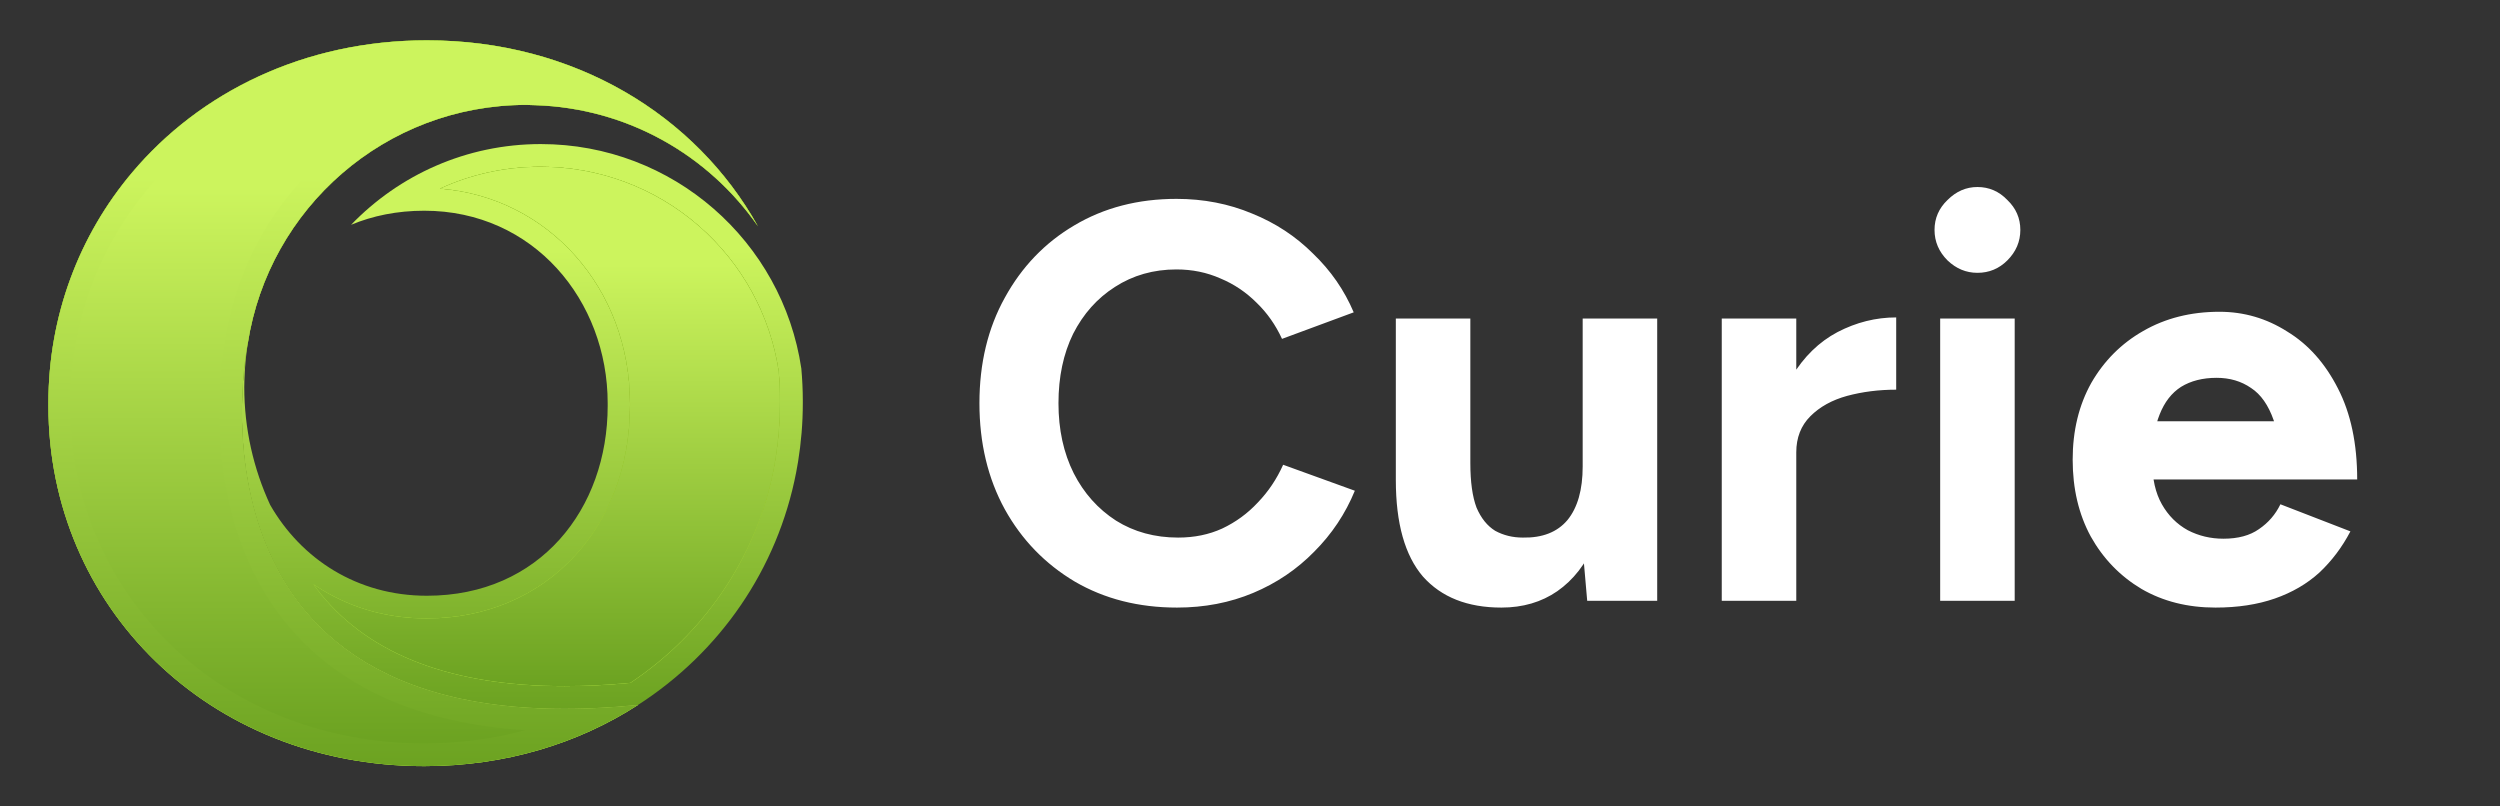
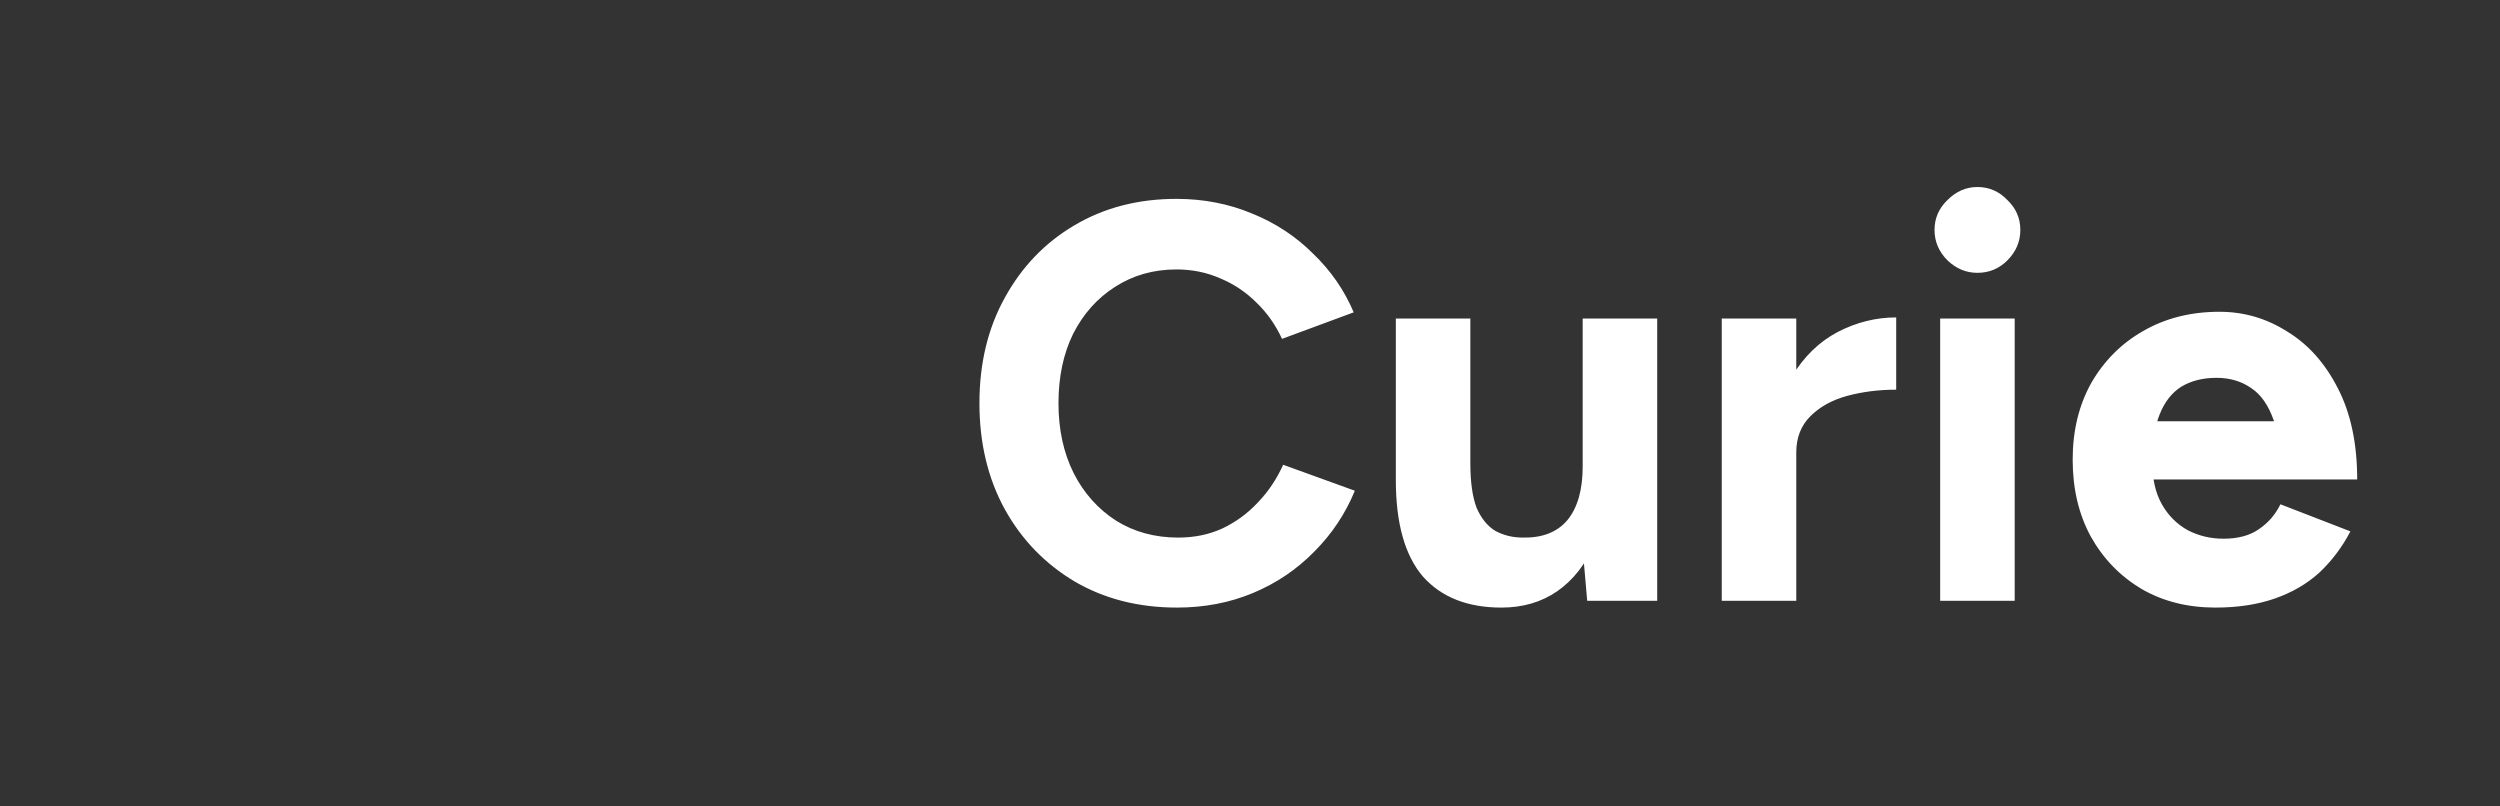
<svg xmlns="http://www.w3.org/2000/svg" width="620" height="200" viewBox="0 0 620 200" fill="none">
  <rect x="0" y="0" width="620" height="200" fill="#333333" stroke="none" />
  <path d="M291.9 150.68C282.38 150.68 273.933 148.533 266.56 144.24C259.187 139.853 253.4 133.88 249.2 126.32C245 118.667 242.9 109.893 242.9 100C242.9 90.107 245 81.38 249.2 73.82C253.4 66.167 259.14 60.193 266.42 55.9C273.793 51.513 282.24 49.32 291.76 49.32C298.48 49.32 304.733 50.533 310.52 52.96C316.307 55.293 321.347 58.607 325.64 62.9C330.027 67.1 333.387 71.953 335.72 77.46L317.94 84.04C316.353 80.587 314.253 77.6 311.64 75.08C309.027 72.467 306.04 70.46 302.68 69.06C299.32 67.567 295.68 66.82 291.76 66.82C286.067 66.82 280.98 68.267 276.5 71.16C272.113 73.96 268.66 77.833 266.14 82.78C263.713 87.727 262.5 93.467 262.5 100C262.5 106.533 263.76 112.32 266.28 117.36C268.8 122.307 272.3 126.227 276.78 129.12C281.26 131.92 286.393 133.32 292.18 133.32C296.193 133.32 299.833 132.573 303.1 131.08C306.46 129.493 309.4 127.347 311.92 124.64C314.533 121.933 316.633 118.807 318.22 115.26L336 121.7C333.667 127.393 330.307 132.433 325.92 136.82C321.627 141.207 316.587 144.613 310.8 147.04C305.013 149.467 298.713 150.68 291.9 150.68ZM393.625 149L392.505 136.12V79H410.985V149H393.625ZM346.165 119.04V79H364.645V114.84L346.165 119.04ZM364.645 114.84C364.645 119.507 365.159 123.193 366.185 125.9C367.305 128.513 368.845 130.427 370.805 131.64C372.859 132.76 375.145 133.32 377.665 133.32C382.519 133.413 386.205 131.967 388.725 128.98C391.245 125.9 392.505 121.467 392.505 115.68H398.805C398.805 123.147 397.685 129.493 395.445 134.72C393.299 139.853 390.219 143.82 386.205 146.62C382.285 149.327 377.665 150.68 372.345 150.68C363.945 150.68 357.459 148.113 352.885 142.98C348.405 137.753 346.165 129.773 346.165 119.04L364.645 114.84ZM440.016 112.18C440.016 104.62 441.462 98.367 444.356 93.42C447.342 88.473 451.122 84.787 455.696 82.36C460.362 79.933 465.216 78.72 470.256 78.72V96.64C465.962 96.64 461.902 97.153 458.076 98.18C454.342 99.207 451.309 100.887 448.976 103.22C446.642 105.553 445.476 108.54 445.476 112.18H440.016ZM426.996 149V79H445.476V149H426.996ZM481.163 149V79H499.643V149H481.163ZM490.403 67.66C487.603 67.66 485.129 66.633 482.983 64.58C480.836 62.433 479.763 59.913 479.763 57.02C479.763 54.127 480.836 51.653 482.983 49.6C485.129 47.453 487.603 46.38 490.403 46.38C493.296 46.38 495.769 47.453 497.823 49.6C499.969 51.653 501.043 54.127 501.043 57.02C501.043 59.913 499.969 62.433 497.823 64.58C495.769 66.633 493.296 67.66 490.403 67.66ZM549.443 150.68C542.536 150.68 536.423 149.14 531.103 146.06C525.783 142.887 521.583 138.547 518.503 133.04C515.516 127.533 514.023 121.187 514.023 114C514.023 106.813 515.563 100.467 518.643 94.96C521.816 89.453 526.11 85.16 531.523 82.08C537.03 78.907 543.33 77.32 550.423 77.32C556.49 77.32 562.09 78.953 567.223 82.22C572.45 85.393 576.65 90.107 579.823 96.36C582.996 102.52 584.583 110.033 584.583 118.9H565.823C565.916 112.74 565.263 107.84 563.863 104.2C562.556 100.467 560.69 97.807 558.263 96.22C555.836 94.54 552.99 93.7 549.723 93.7C546.27 93.7 543.33 94.447 540.903 95.94C538.57 97.433 536.796 99.72 535.583 102.8C534.37 105.787 533.763 109.707 533.763 114.56C533.763 118.76 534.556 122.26 536.143 125.06C537.73 127.86 539.876 130.007 542.583 131.5C545.29 132.9 548.23 133.6 551.403 133.6C555.043 133.6 557.983 132.807 560.223 131.22C562.556 129.633 564.33 127.58 565.543 125.06L582.903 131.78C580.85 135.7 578.283 139.107 575.203 142C572.123 144.8 568.436 146.947 564.143 148.44C559.85 149.933 554.95 150.68 549.443 150.68ZM526.063 118.9L526.203 104.48H575.483V118.9H526.063Z" fill="white" />
  <g clip-path="url(#clip0_559_2)">
    <path d="M197.455 117.113C197.621 116.257 197.776 115.395 197.917 114.53C198.686 109.799 199.097 104.95 199.097 99.999V99.351C199.097 96.67 198.959 94.022 198.731 91.403C194.064 59.904 166.916 35.729 134.112 35.729C115.632 35.729 98.954 43.415 87.07 55.75C92.423 53.511 98.495 52.258 105.223 52.258C132.321 52.258 150.705 74.517 150.705 100.001V100.644C150.705 126.128 133.932 147.745 105.868 147.745C97.177 147.745 89.39 145.447 82.808 141.493C76.207 137.528 70.831 131.89 66.998 125.212C62.886 116.305 60.577 106.397 60.577 95.943C60.577 95.369 60.605 94.8 60.619 94.228C60.695 91.125 60.991 88.078 61.459 85.087L61.442 85.092C61.442 85.092 40.45 186.685 158.239 174.823C178.6 161.7 192.831 141.104 197.455 117.113Z" fill="url(#paint0_linear_559_2)" />
-     <path d="M139.99 170.154C112.25 170.154 91.942 162.488 79.629 147.373C78.987 146.585 78.37 145.779 77.782 144.968C78.48 145.439 79.19 145.892 79.911 146.323C87.706 151.004 96.389 153.378 105.82 153.378C135.064 153.378 156.242 131.2 156.242 100.643V100.001C156.242 71.467 135.884 48.828 109.143 46.777C116.849 43.229 125.328 41.362 134.09 41.362C148.492 41.362 162.413 46.56 173.264 56.003C183.968 65.317 190.997 78.119 193.104 92.065C193.326 94.665 193.414 97.053 193.414 99.354V100.001C193.414 104.513 193.065 109.098 192.329 113.629C192.208 114.378 192.079 115.17 191.91 116.048C189.767 127.167 185.458 137.536 179.09 146.869C173.024 155.757 165.367 163.313 156.313 169.351C150.635 169.884 145.155 170.154 139.99 170.154Z" fill="url(#paint1_linear_559_2)" />
-     <path d="M139.99 170.154C112.25 170.154 91.942 162.488 79.629 147.373C78.987 146.585 78.37 145.779 77.782 144.968C78.48 145.439 79.19 145.892 79.911 146.323C87.706 151.004 96.389 153.378 105.82 153.378C135.064 153.378 156.242 131.2 156.242 100.643V100.001C156.242 71.467 135.884 48.828 109.143 46.777C116.849 43.229 125.328 41.362 134.09 41.362C148.492 41.362 162.413 46.56 173.264 56.003C183.968 65.317 190.997 78.119 193.104 92.065C193.326 94.665 193.414 97.053 193.414 99.354V100.001C193.414 104.513 193.065 109.098 192.329 113.629C192.208 114.378 192.079 115.17 191.91 116.048C189.767 127.167 185.458 137.536 179.09 146.869C173.024 155.757 165.367 163.313 156.313 169.351C150.635 169.884 145.155 170.154 139.99 170.154Z" fill="url(#paint2_linear_559_2)" />
    <path d="M139.99 170.154C112.25 170.154 91.942 162.488 79.629 147.373C78.987 146.585 78.37 145.779 77.782 144.968C78.48 145.439 79.19 145.892 79.911 146.323C87.706 151.004 96.389 153.378 105.82 153.378C135.064 153.378 156.242 131.2 156.242 100.643V100.001C156.242 71.467 135.884 48.828 109.143 46.777C116.849 43.229 125.328 41.362 134.09 41.362C148.492 41.362 162.413 46.56 173.264 56.003C183.968 65.317 190.997 78.119 193.104 92.065C193.326 94.665 193.414 97.053 193.414 99.354V100.001C193.414 104.513 193.065 109.098 192.329 113.629C192.208 114.378 192.079 115.17 191.91 116.048C189.767 127.167 185.458 137.536 179.09 146.869C173.024 155.757 165.367 163.313 156.313 169.351C150.635 169.884 145.155 170.154 139.99 170.154Z" fill="url(#paint3_linear_559_2)" />
    <path d="M139.99 170.154C112.25 170.154 91.942 162.488 79.629 147.373C78.987 146.585 78.37 145.779 77.782 144.968C78.48 145.439 79.19 145.892 79.911 146.323C87.706 151.004 96.389 153.378 105.82 153.378C135.064 153.378 156.242 131.2 156.242 100.643V100.001C156.242 71.467 135.884 48.828 109.143 46.777C116.849 43.229 125.328 41.362 134.09 41.362C148.492 41.362 162.413 46.56 173.264 56.003C183.968 65.317 190.997 78.119 193.104 92.065C193.326 94.665 193.414 97.053 193.414 99.354V100.001C193.414 104.513 193.065 109.098 192.329 113.629C192.208 114.378 192.079 115.17 191.91 116.048C189.767 127.167 185.458 137.536 179.09 146.869C173.024 155.757 165.367 163.313 156.313 169.351C150.635 169.884 145.155 170.154 139.99 170.154Z" fill="url(#paint4_linear_559_2)" />
    <path d="M139.99 170.154C112.25 170.154 91.942 162.488 79.629 147.373C78.987 146.585 78.37 145.779 77.782 144.968C78.48 145.439 79.19 145.892 79.911 146.323C87.706 151.004 96.389 153.378 105.82 153.378C135.064 153.378 156.242 131.2 156.242 100.643V100.001C156.242 71.467 135.884 48.828 109.143 46.777C116.849 43.229 125.328 41.362 134.09 41.362C148.492 41.362 162.413 46.56 173.264 56.003C183.968 65.317 190.997 78.119 193.104 92.065C193.326 94.665 193.414 97.053 193.414 99.354V100.001C193.414 104.513 193.065 109.098 192.329 113.629C192.208 114.378 192.079 115.17 191.91 116.048C189.767 127.167 185.458 137.536 179.09 146.869C173.024 155.757 165.367 163.313 156.313 169.351C150.635 169.884 145.155 170.154 139.99 170.154Z" fill="url(#paint5_linear_559_2)" />
    <path d="M139.99 170.154C112.25 170.154 91.942 162.488 79.629 147.373C78.987 146.585 78.37 145.779 77.782 144.968C78.48 145.439 79.19 145.892 79.911 146.323C87.706 151.004 96.389 153.378 105.82 153.378C135.064 153.378 156.242 131.2 156.242 100.643V100.001C156.242 71.467 135.884 48.828 109.143 46.777C116.849 43.229 125.328 41.362 134.09 41.362C148.492 41.362 162.413 46.56 173.264 56.003C183.968 65.317 190.997 78.119 193.104 92.065C193.326 94.665 193.414 97.053 193.414 99.354V100.001C193.414 104.513 193.065 109.098 192.329 113.629C192.208 114.378 192.079 115.17 191.91 116.048C189.767 127.167 185.458 137.536 179.09 146.869C173.024 155.757 165.367 163.313 156.313 169.351C150.635 169.884 145.155 170.154 139.99 170.154Z" fill="url(#paint6_linear_559_2)" />
    <path d="M61.462 85.087C66.68 51.627 95.583 26.019 130.507 26.019C131.262 26.019 132.008 26.064 132.758 26.089C155.634 26.816 175.736 38.506 187.962 56.105C172.557 28.528 142.457 10 105.871 10C75.534 10 49.6 22.788 32.727 42.829C19.638 58.38 12 78.297 12 100.001V100.644C12 150.322 51.675 190 105.226 190C125.275 190 143.386 184.398 158.242 174.82C40.453 186.682 61.445 85.089 61.445 85.089L61.462 85.087Z" fill="url(#paint7_linear_559_2)" />
    <path d="M61.462 85.087C66.68 51.627 95.583 26.019 130.507 26.019C131.262 26.019 132.008 26.064 132.758 26.089C155.634 26.816 175.736 38.506 187.962 56.105C172.557 28.528 142.457 10 105.871 10C75.534 10 49.6 22.788 32.727 42.829C19.638 58.38 12 78.297 12 100.001V100.644C12 150.322 51.675 190 105.226 190C125.275 190 143.386 184.398 158.242 174.82C40.453 186.682 61.445 85.089 61.445 85.089L61.462 85.087Z" fill="url(#paint8_linear_559_2)" />
    <path d="M61.462 85.087C66.68 51.627 95.583 26.019 130.507 26.019C131.262 26.019 132.008 26.064 132.758 26.089C155.634 26.816 175.736 38.506 187.962 56.105C172.557 28.528 142.457 10 105.871 10C75.534 10 49.6 22.788 32.727 42.829C19.638 58.38 12 78.297 12 100.001V100.644C12 150.322 51.675 190 105.226 190C125.275 190 143.386 184.398 158.242 174.82C40.453 186.682 61.445 85.089 61.445 85.089L61.462 85.087Z" fill="url(#paint9_linear_559_2)" />
-     <path d="M105.226 184.368C80.992 184.368 58.583 175.682 42.339 159.908C26.332 144.366 17.401 123.32 17.401 100.641V99.999C17.401 90.001 19.238 80.262 22.625 71.05C25.929 62.075 30.795 53.801 36.98 46.456C45.032 36.892 55.009 29.342 66.579 24.014C78.657 18.452 91.882 15.633 105.854 15.633C116.587 15.633 127.049 17.356 136.765 20.679C135.492 20.572 134.213 20.499 132.929 20.457C132.701 20.448 132.479 20.44 132.253 20.431C131.727 20.409 131.13 20.384 130.504 20.384C93.198 20.384 61.926 47.003 55.967 83.752L55.925 83.946C55.837 84.374 53.77 94.566 54.519 108.242C55.525 126.581 61.183 142.569 70.879 154.476C83.882 170.441 103.821 179.377 130.234 181.104C122.236 183.264 113.832 184.368 105.226 184.368Z" fill="url(#paint10_linear_559_2)" />
  </g>
  <defs>
    <linearGradient id="paint0_linear_559_2" x1="129.551" y1="187.521" x2="129.551" y2="62.168" gradientUnits="userSpaceOnUse">
      <stop stop-color="#629A1B" />
      <stop offset="1" stop-color="#CCF45D" />
    </linearGradient>
    <linearGradient id="paint1_linear_559_2" x1="104.481" y1="165.708" x2="169.729" y2="52.694" gradientUnits="userSpaceOnUse">
      <stop stop-color="#A70E13" stop-opacity="0" />
      <stop offset="1" stop-color="#B11116" stop-opacity="0.6" />
    </linearGradient>
    <linearGradient id="paint2_linear_559_2" x1="135.603" y1="180.945" x2="135.603" y2="65.674" gradientUnits="userSpaceOnUse">
      <stop stop-color="#CCF45D" />
      <stop offset="1" stop-color="#629A1B" />
    </linearGradient>
    <linearGradient id="paint3_linear_559_2" x1="135.603" y1="180.945" x2="135.603" y2="65.674" gradientUnits="userSpaceOnUse">
      <stop stop-color="#629A1B" />
      <stop offset="1" stop-color="#CCF45D" />
    </linearGradient>
    <linearGradient id="paint4_linear_559_2" x1="135.603" y1="180.945" x2="135.603" y2="65.674" gradientUnits="userSpaceOnUse">
      <stop stop-color="#69B708" />
      <stop offset="1" stop-color="#C6FF27" />
    </linearGradient>
    <linearGradient id="paint5_linear_559_2" x1="135.603" y1="180.945" x2="135.603" y2="65.674" gradientUnits="userSpaceOnUse">
      <stop stop-color="#CCF45D" />
      <stop offset="1" stop-color="#629A1B" />
    </linearGradient>
    <linearGradient id="paint6_linear_559_2" x1="135.603" y1="180.945" x2="135.603" y2="65.674" gradientUnits="userSpaceOnUse">
      <stop stop-color="#629A1B" />
      <stop offset="1" stop-color="#CCF45D" />
    </linearGradient>
    <linearGradient id="paint7_linear_559_2" x1="99.989" y1="205.081" x2="99.989" y2="43.979" gradientUnits="userSpaceOnUse">
      <stop stop-color="#69B708" />
      <stop offset="1" stop-color="#C6FF27" />
    </linearGradient>
    <linearGradient id="paint8_linear_559_2" x1="99.989" y1="205.081" x2="99.989" y2="43.979" gradientUnits="userSpaceOnUse">
      <stop stop-color="#CCF45D" />
      <stop offset="1" stop-color="#629A1B" />
    </linearGradient>
    <linearGradient id="paint9_linear_559_2" x1="99.989" y1="205.081" x2="99.989" y2="43.979" gradientUnits="userSpaceOnUse">
      <stop stop-color="#629A1B" />
      <stop offset="1" stop-color="#CCF45D" />
    </linearGradient>
    <linearGradient id="paint10_linear_559_2" x1="77.089" y1="198.505" x2="77.089" y2="47.485" gradientUnits="userSpaceOnUse">
      <stop stop-color="#629A1B" />
      <stop offset="1" stop-color="#CCF45D" />
    </linearGradient>
    <clipPath id="clip0_559_2">
-       <rect width="187.097" height="180" fill="white" transform="translate(12 10)" />
-     </clipPath>
+       </clipPath>
  </defs>
</svg>